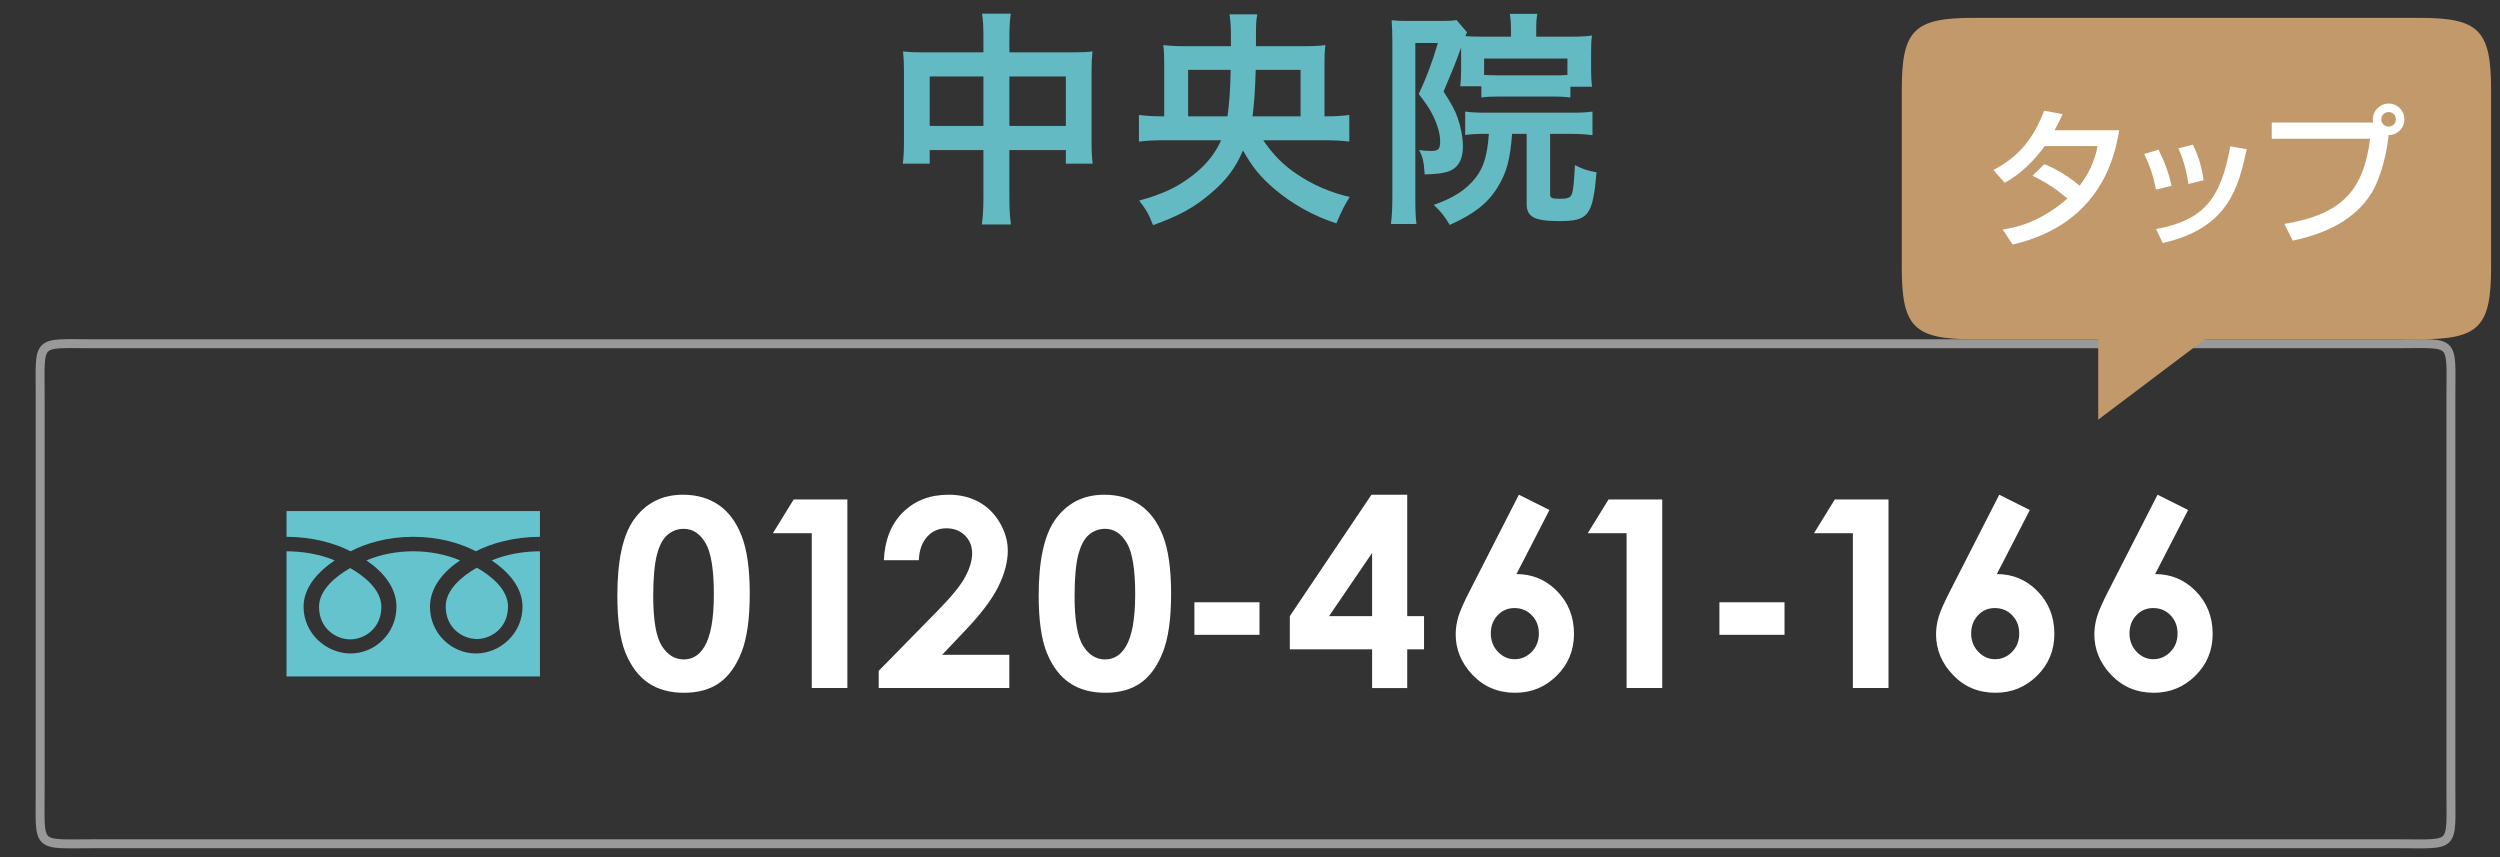
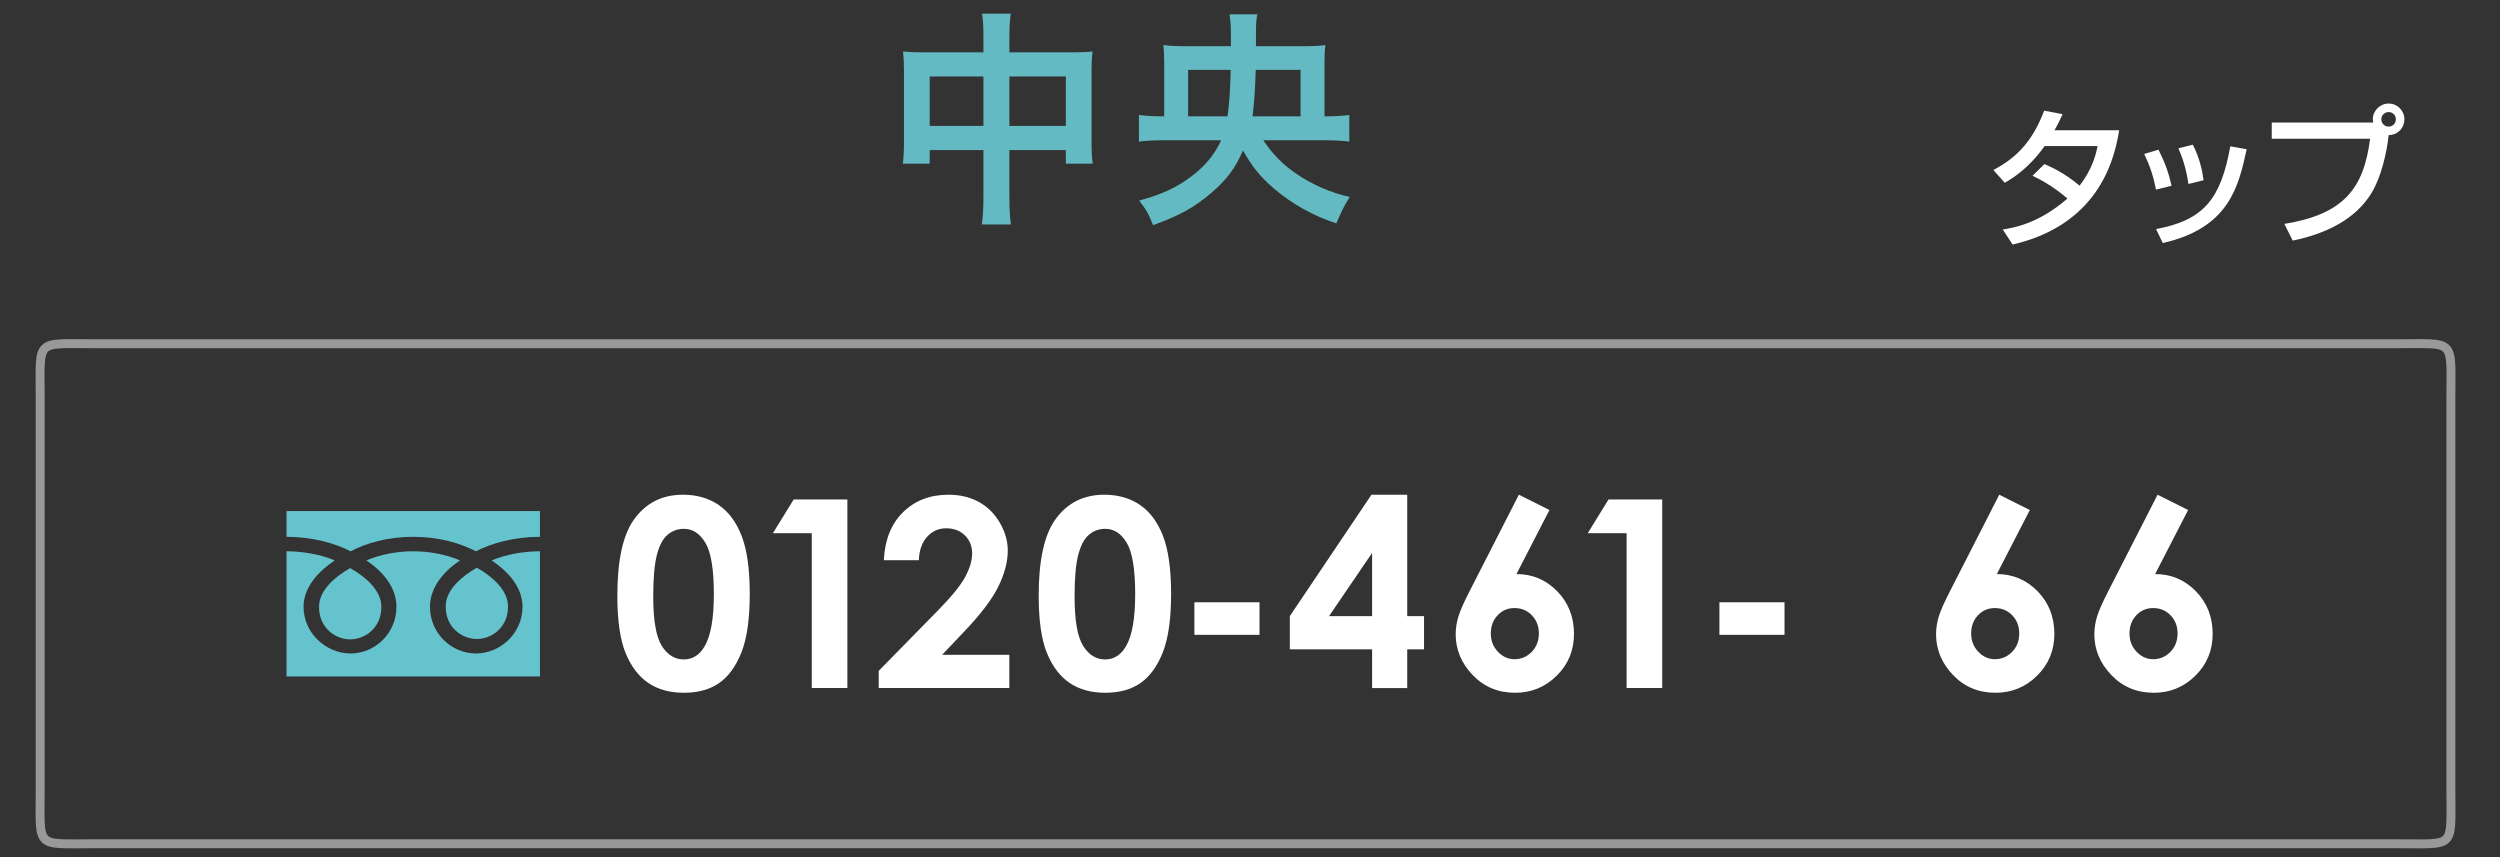
<svg xmlns="http://www.w3.org/2000/svg" width="280" height="96" viewBox="0 0 280 96" fill="none">
  <rect x="0" y="0" width="280" height="96" fill="#333333" stroke="none" />
  <path d="M35.732 67.964C35.732 70.421 37.666 71.61 39.223 71.61C40.78 71.61 42.713 70.422 42.713 67.964C42.713 66.058 40.825 64.536 39.223 63.625C37.619 64.536 35.732 66.058 35.732 67.964ZM32.09 57.239V75.764H60.477V57.239H32.09ZM60.473 61.744C58.768 61.744 56.696 62.063 55.072 62.768C56.825 63.942 58.522 65.717 58.522 67.96C58.522 70.928 56.035 73.189 53.297 73.189C50.56 73.189 48.157 70.925 48.157 67.96C48.157 65.717 49.769 63.939 51.523 62.768C49.899 62.063 47.985 61.744 46.28 61.744C44.574 61.744 42.66 62.063 41.037 62.768C42.791 63.942 44.402 65.717 44.402 67.96C44.402 70.928 42.001 73.189 39.262 73.189C36.524 73.189 33.999 70.925 33.999 67.96C33.999 65.717 35.734 63.939 37.488 62.768C35.864 62.063 33.795 61.744 32.091 61.744V60.123C34.974 60.123 37.527 60.841 39.262 61.744C40.998 60.841 43.395 60.123 46.28 60.123C49.163 60.123 51.561 60.841 53.297 61.744C55.033 60.841 57.589 60.123 60.473 60.123V61.744ZM49.918 67.923C49.918 70.378 51.85 71.568 53.408 71.568C54.965 71.568 56.897 70.38 56.897 67.923C56.897 66.017 55.011 64.493 53.408 63.583C51.805 64.493 49.918 66.017 49.918 67.923Z" fill="#65C3CD" />
  <path d="M76.493 55.409C78.033 55.409 79.361 55.789 80.476 56.544C81.591 57.301 82.453 58.456 83.06 60.013C83.667 61.568 83.972 63.732 83.972 66.506C83.972 69.312 83.663 71.494 83.046 73.054C82.429 74.615 81.599 75.76 80.555 76.492C79.512 77.223 78.197 77.59 76.608 77.59C75.019 77.59 73.684 77.222 72.603 76.486C71.522 75.749 70.675 74.629 70.061 73.128C69.448 71.625 69.143 69.486 69.143 66.71C69.143 62.833 69.742 60.025 70.937 58.283C72.268 56.367 74.119 55.409 76.493 55.409ZM76.586 59.228C75.907 59.228 75.305 59.447 74.781 59.882C74.256 60.318 73.854 61.066 73.577 62.127C73.3 63.19 73.162 64.745 73.162 66.794C73.162 69.464 73.479 71.31 74.115 72.328C74.749 73.347 75.573 73.856 76.586 73.856C77.559 73.856 78.333 73.373 78.907 72.407C79.603 71.239 79.952 69.286 79.952 66.549C79.952 63.775 79.639 61.861 79.013 60.808C78.389 59.755 77.58 59.228 76.586 59.228Z" fill="white" />
  <path d="M88.892 55.94H94.907V77.059H90.916V59.717H86.566L88.892 55.94Z" fill="white" />
  <path d="M102.91 62.745H98.991C99.096 60.47 99.812 58.679 101.137 57.371C102.462 56.063 104.163 55.409 106.24 55.409C107.522 55.409 108.655 55.68 109.635 56.222C110.616 56.763 111.401 57.542 111.989 58.562C112.577 59.582 112.872 60.618 112.872 61.668C112.872 62.923 112.515 64.272 111.802 65.716C111.089 67.161 109.784 68.87 107.887 70.842L105.519 73.34H113.043V77.058H98.416V75.135L104.948 68.474C106.527 66.875 107.578 65.59 108.099 64.62C108.62 63.647 108.881 62.768 108.881 61.983C108.881 61.171 108.611 60.5 108.07 59.967C107.529 59.436 106.833 59.169 105.981 59.169C105.12 59.169 104.402 59.49 103.828 60.131C103.254 60.774 102.949 61.645 102.91 62.745Z" fill="white" />
  <path d="M123.684 55.409C125.225 55.409 126.553 55.789 127.667 56.544C128.783 57.301 129.644 58.456 130.251 60.013C130.858 61.568 131.163 63.732 131.163 66.506C131.163 69.312 130.854 71.494 130.237 73.054C129.62 74.615 128.79 75.76 127.746 76.492C126.703 77.223 125.388 77.59 123.798 77.59C122.209 77.59 120.874 77.222 119.793 76.486C118.712 75.749 117.865 74.629 117.252 73.128C116.639 71.625 116.333 69.486 116.333 66.71C116.333 62.833 116.932 60.025 118.127 58.283C119.459 56.367 121.311 55.409 123.684 55.409ZM123.777 59.228C123.098 59.228 122.497 59.447 121.973 59.882C121.448 60.318 121.046 61.066 120.768 62.127C120.491 63.19 120.353 64.745 120.353 66.794C120.353 69.464 120.67 71.31 121.306 72.328C121.94 73.347 122.764 73.856 123.776 73.856C124.749 73.856 125.524 73.373 126.097 72.407C126.793 71.239 127.142 69.286 127.142 66.549C127.142 63.775 126.829 61.861 126.204 60.808C125.58 59.755 124.771 59.228 123.777 59.228Z" fill="white" />
  <path d="M133.772 67.455H141.064V71.101H133.772V67.455Z" fill="white" />
  <path d="M153.604 55.409H157.61V69.006H159.492V72.724H157.61V77.06H153.676V72.724H144.46V69.006L153.604 55.409ZM153.676 69.006V61.927L148.854 69.006H153.676Z" fill="white" />
  <path d="M170.113 55.409L173.538 57.122L169.842 64.296C171.632 64.296 173.153 64.939 174.406 66.22C175.659 67.502 176.287 69.097 176.287 71.002C176.287 72.839 175.642 74.396 174.355 75.674C173.068 76.951 171.515 77.59 169.697 77.59C167.794 77.59 166.207 76.927 164.939 75.603C163.67 74.277 163.037 72.757 163.037 71.045C163.037 70.394 163.135 69.738 163.332 69.078C163.527 68.417 163.98 67.401 164.687 66.032L170.113 55.409ZM169.611 68.103C168.865 68.103 168.238 68.373 167.73 68.915C167.224 69.454 166.97 70.132 166.97 70.945C166.97 71.758 167.236 72.441 167.767 72.998C168.296 73.553 168.917 73.831 169.625 73.831C170.371 73.831 171.013 73.559 171.548 73.014C172.083 72.467 172.353 71.78 172.353 70.946C172.353 70.133 172.091 69.456 171.57 68.917C171.051 68.371 170.396 68.103 169.611 68.103Z" fill="white" />
  <path d="M180.154 55.94H186.17V77.059H182.18V59.717H177.83L180.154 55.94Z" fill="white" />
  <path d="M192.575 67.455H199.866V71.101H192.575V67.455Z" fill="white" />
-   <path d="M205.496 55.94H211.512V77.059H207.522V59.717H203.171L205.496 55.94Z" fill="white" />
  <path d="M223.916 55.409L227.34 57.122L223.645 64.296C225.434 64.296 226.957 64.939 228.208 66.22C229.46 67.502 230.089 69.097 230.089 71.002C230.089 72.839 229.445 74.396 228.158 75.674C226.87 76.951 225.318 77.59 223.499 77.59C221.596 77.59 220.008 76.927 218.74 75.603C217.472 74.277 216.839 72.757 216.839 71.045C216.839 70.394 216.938 69.738 217.134 69.078C217.329 68.417 217.782 67.401 218.49 66.032L223.916 55.409ZM223.413 68.103C222.667 68.103 222.04 68.373 221.533 68.915C221.025 69.454 220.771 70.132 220.771 70.945C220.771 71.758 221.038 72.441 221.568 72.998C222.099 73.553 222.72 73.831 223.427 73.831C224.173 73.831 224.816 73.559 225.351 73.014C225.886 72.467 226.154 71.78 226.154 70.946C226.154 70.133 225.894 69.456 225.373 68.917C224.852 68.371 224.198 68.103 223.413 68.103Z" fill="white" />
  <path d="M241.646 55.409L245.07 57.122L241.373 64.296C243.163 64.296 244.686 64.939 245.937 66.22C247.189 67.502 247.818 69.097 247.818 71.002C247.818 72.839 247.174 74.396 245.886 75.674C244.599 76.951 243.047 77.59 241.23 77.59C239.325 77.59 237.738 76.927 236.47 75.603C235.201 74.277 234.568 72.757 234.568 71.045C234.568 70.394 234.667 69.738 234.863 69.078C235.06 68.417 235.51 67.401 236.218 66.032L241.646 55.409ZM241.145 68.103C240.399 68.103 239.77 68.373 239.264 68.915C238.757 69.454 238.503 70.132 238.503 70.945C238.503 71.758 238.77 72.441 239.3 72.998C239.831 73.553 240.45 73.831 241.158 73.831C241.904 73.831 242.546 73.559 243.082 73.014C243.617 72.467 243.887 71.78 243.887 70.946C243.887 70.133 243.624 69.456 243.104 68.917C242.582 68.371 241.93 68.103 241.145 68.103Z" fill="white" />
  <path opacity="0.5" d="M274.5 88.499C274.5 95.126 275.087 94.499 268.41 94.499H10.59C3.912 94.499 4.5 95.126 4.5 88.499V44.499C4.5 37.872 3.912 38.499 10.59 38.499H268.41C275.087 38.499 274.5 37.872 274.5 44.499V88.499Z" stroke="white" stroke-miterlimit="10" />
-   <path d="M235 47V33H253.573L235 47Z" fill="#C2996B" />
-   <path d="M279 30C279 36.627 277.627 38 271 38H221C214.373 38 213 36.627 213 30V10C213 3.373 214.373 2 221 2H271C277.627 2 279 3.373 279 10V30Z" fill="#C2996B" />
  <path d="M228.971 18.38C229.651 18.669 231.128 19.297 232.913 20.794C234.392 18.89 234.766 17.172 234.935 16.357H229.001C227.183 18.905 225.362 19.994 224.531 20.47L223.256 19.041C226.214 17.494 227.777 15.438 228.95 12.396L231.007 12.787C230.786 13.28 230.616 13.671 230.107 14.588H237.349C236.907 17.224 235.461 25.061 225.415 27.389L224.31 25.706C225.568 25.502 228.323 25.043 231.552 22.238C229.818 20.741 228.406 20.061 227.642 19.688L228.971 18.38Z" fill="white" />
  <path d="M241.465 21.235C241.209 19.824 240.784 18.549 240.154 17.241L241.753 16.764C242.553 18.396 242.893 19.382 243.215 20.81L241.465 21.235ZM241.48 25.655C246.886 24.652 248.738 22.221 249.793 16.39L251.628 16.713C250.728 20.844 249.69 25.535 242.23 27.218L241.48 25.655ZM245.102 20.606C244.831 18.703 244.373 17.53 243.981 16.612L245.596 16.204C246.362 17.683 246.666 19.162 246.802 20.182L245.102 20.606Z" fill="white" />
  <path d="M255.848 25.077C262.442 24.006 264.737 21.168 265.452 15.541H254.436V13.723H265.809C265.79 13.638 265.756 13.535 265.756 13.366C265.756 12.397 266.557 11.598 267.526 11.598C268.51 11.598 269.294 12.397 269.294 13.366C269.294 14.284 268.597 15.117 267.526 15.134C267.321 17.174 266.659 19.86 265.655 21.542C263.802 24.653 260.336 26.217 256.783 26.948L255.848 25.077ZM266.708 13.365C266.708 13.824 267.082 14.181 267.523 14.181C267.982 14.181 268.338 13.824 268.338 13.365C268.338 12.906 267.982 12.55 267.523 12.55C267.082 12.55 266.708 12.906 266.708 13.365Z" fill="white" />
-   <path d="M166.754 14.993H166.499C165.275 14.993 164.816 15.019 164.102 15.121V12.494C164.816 12.596 165.53 12.622 166.499 12.622H175.883C177.158 12.622 177.642 12.596 178.356 12.494V15.146C177.617 15.044 176.903 14.993 175.883 14.993H173.613V21.776C173.613 22.184 173.817 22.261 174.735 22.261C175.628 22.261 175.908 22.133 176.061 21.7C176.214 21.266 176.291 20.348 176.393 18.487C177.26 18.946 177.668 19.073 178.815 19.303C178.382 24.173 177.923 24.76 174.608 24.76C171.854 24.76 170.987 24.301 170.987 22.847V14.993H169.355C169.125 17.951 168.743 19.328 167.723 20.986C166.626 22.771 165.096 23.969 162.368 25.193C161.781 24.199 161.399 23.714 160.583 22.949C162.878 22.133 164.229 21.241 165.3 19.864C166.193 18.716 166.575 17.365 166.754 14.993ZM163.643 5.839V5.329C162.929 7.292 162.929 7.292 161.679 10.25C162.597 11.678 162.954 12.341 163.26 13.208C163.617 14.228 163.847 15.427 163.847 16.447C163.847 17.951 163.235 18.92 162.062 19.252C161.526 19.43 160.659 19.507 159.563 19.532C159.486 18.155 159.333 17.467 158.925 16.804C159.435 16.88 159.869 16.906 160.277 16.906C161.118 16.906 161.297 16.702 161.297 15.809C161.297 14.942 160.965 13.82 160.379 12.724C160.073 12.112 159.69 11.551 158.9 10.531C159.69 8.873 160.455 6.859 161.042 4.819H158.517V22.21C158.517 23.536 158.543 24.25 158.645 25.091H155.789C155.891 24.275 155.942 23.332 155.942 22.159V4.64C155.942 3.799 155.916 3.059 155.865 2.269C156.35 2.32 156.911 2.345 157.65 2.345H161.501C162.393 2.345 162.75 2.32 163.133 2.243L164.306 3.62C164.229 3.773 164.204 3.824 164.127 4.054C164.612 4.079 165.122 4.105 165.989 4.105H169.227V3.238C169.227 2.575 169.176 2.014 169.1 1.555H172.185C172.083 2.065 172.058 2.524 172.058 3.314V4.105H176.036C176.979 4.105 177.642 4.079 178.305 3.977C178.229 4.513 178.203 4.87 178.203 5.813V7.853C178.203 8.669 178.229 9.077 178.305 9.715H175.883V10.913C175.245 10.837 174.659 10.811 173.868 10.811H167.927C167.111 10.811 166.499 10.837 165.912 10.913V9.664H163.541C163.566 9.511 163.566 9.511 163.592 9.205C163.617 9.001 163.643 8.261 163.643 7.751V5.839ZM175.551 8.389V6.553H166.218V8.389C166.626 8.414 167.034 8.44 167.927 8.44H173.868C174.761 8.44 175.041 8.44 175.551 8.389Z" fill="#63BAC3" />
  <path d="M148.215 15.707H141.483C142.554 17.288 143.676 18.436 145.181 19.456C146.966 20.68 149.082 21.598 151.173 22.056C150.561 23.026 150.332 23.485 149.669 25.015C147.119 24.198 144.671 22.822 142.707 21.139C141.152 19.812 140.259 18.691 139.214 16.855C138.347 18.869 137.352 20.169 135.644 21.623C133.731 23.255 132.099 24.148 129.141 25.218C128.657 23.969 128.376 23.485 127.586 22.465C130.212 21.75 131.87 20.96 133.527 19.685C135.083 18.486 136.077 17.237 136.766 15.707H130.467C129.269 15.707 128.351 15.758 127.56 15.86V12.877C128.402 12.979 129.09 13.03 130.391 13.03V7.113C130.391 6.195 130.365 5.66 130.289 5.048C131.105 5.15 131.87 5.175 132.992 5.175H137.862V3.773C137.862 2.957 137.811 2.345 137.709 1.605H140.82C140.667 2.447 140.667 2.447 140.667 5.175H145.742C147.042 5.175 147.756 5.15 148.445 5.048C148.368 5.685 148.343 6.144 148.343 7.062V13.03C149.643 13.03 150.306 12.979 151.122 12.877V15.86C150.332 15.758 149.414 15.707 148.215 15.707ZM133.068 13.03H137.48C137.684 11.576 137.786 10.174 137.837 7.827H133.068V13.03ZM140.285 13.03H145.665V7.827H140.642C140.565 10.326 140.463 11.576 140.285 13.03Z" fill="#63BAC3" />
  <path d="M110.144 5.864V4.309C110.144 2.983 110.118 2.371 109.991 1.529H113.204C113.102 2.32 113.051 2.983 113.051 4.207V5.864H120.038C121.16 5.864 121.695 5.839 122.358 5.762C122.282 6.476 122.256 7.012 122.256 8.006V15.784C122.256 16.931 122.282 17.594 122.384 18.334H119.375V16.804H113.051V21.98C113.051 23.51 113.102 24.25 113.229 25.142H109.965C110.093 24.199 110.144 23.408 110.144 21.98V16.804H104.126V18.334H101.117C101.219 17.492 101.244 16.855 101.244 15.784V7.981C101.244 7.037 101.219 6.578 101.142 5.762C101.882 5.839 102.417 5.864 103.437 5.864H110.144ZM110.144 8.567H104.126V14.101H110.144V8.567ZM113.051 14.101H119.375V8.567H113.051V14.101Z" fill="#63BAC3" />
</svg>